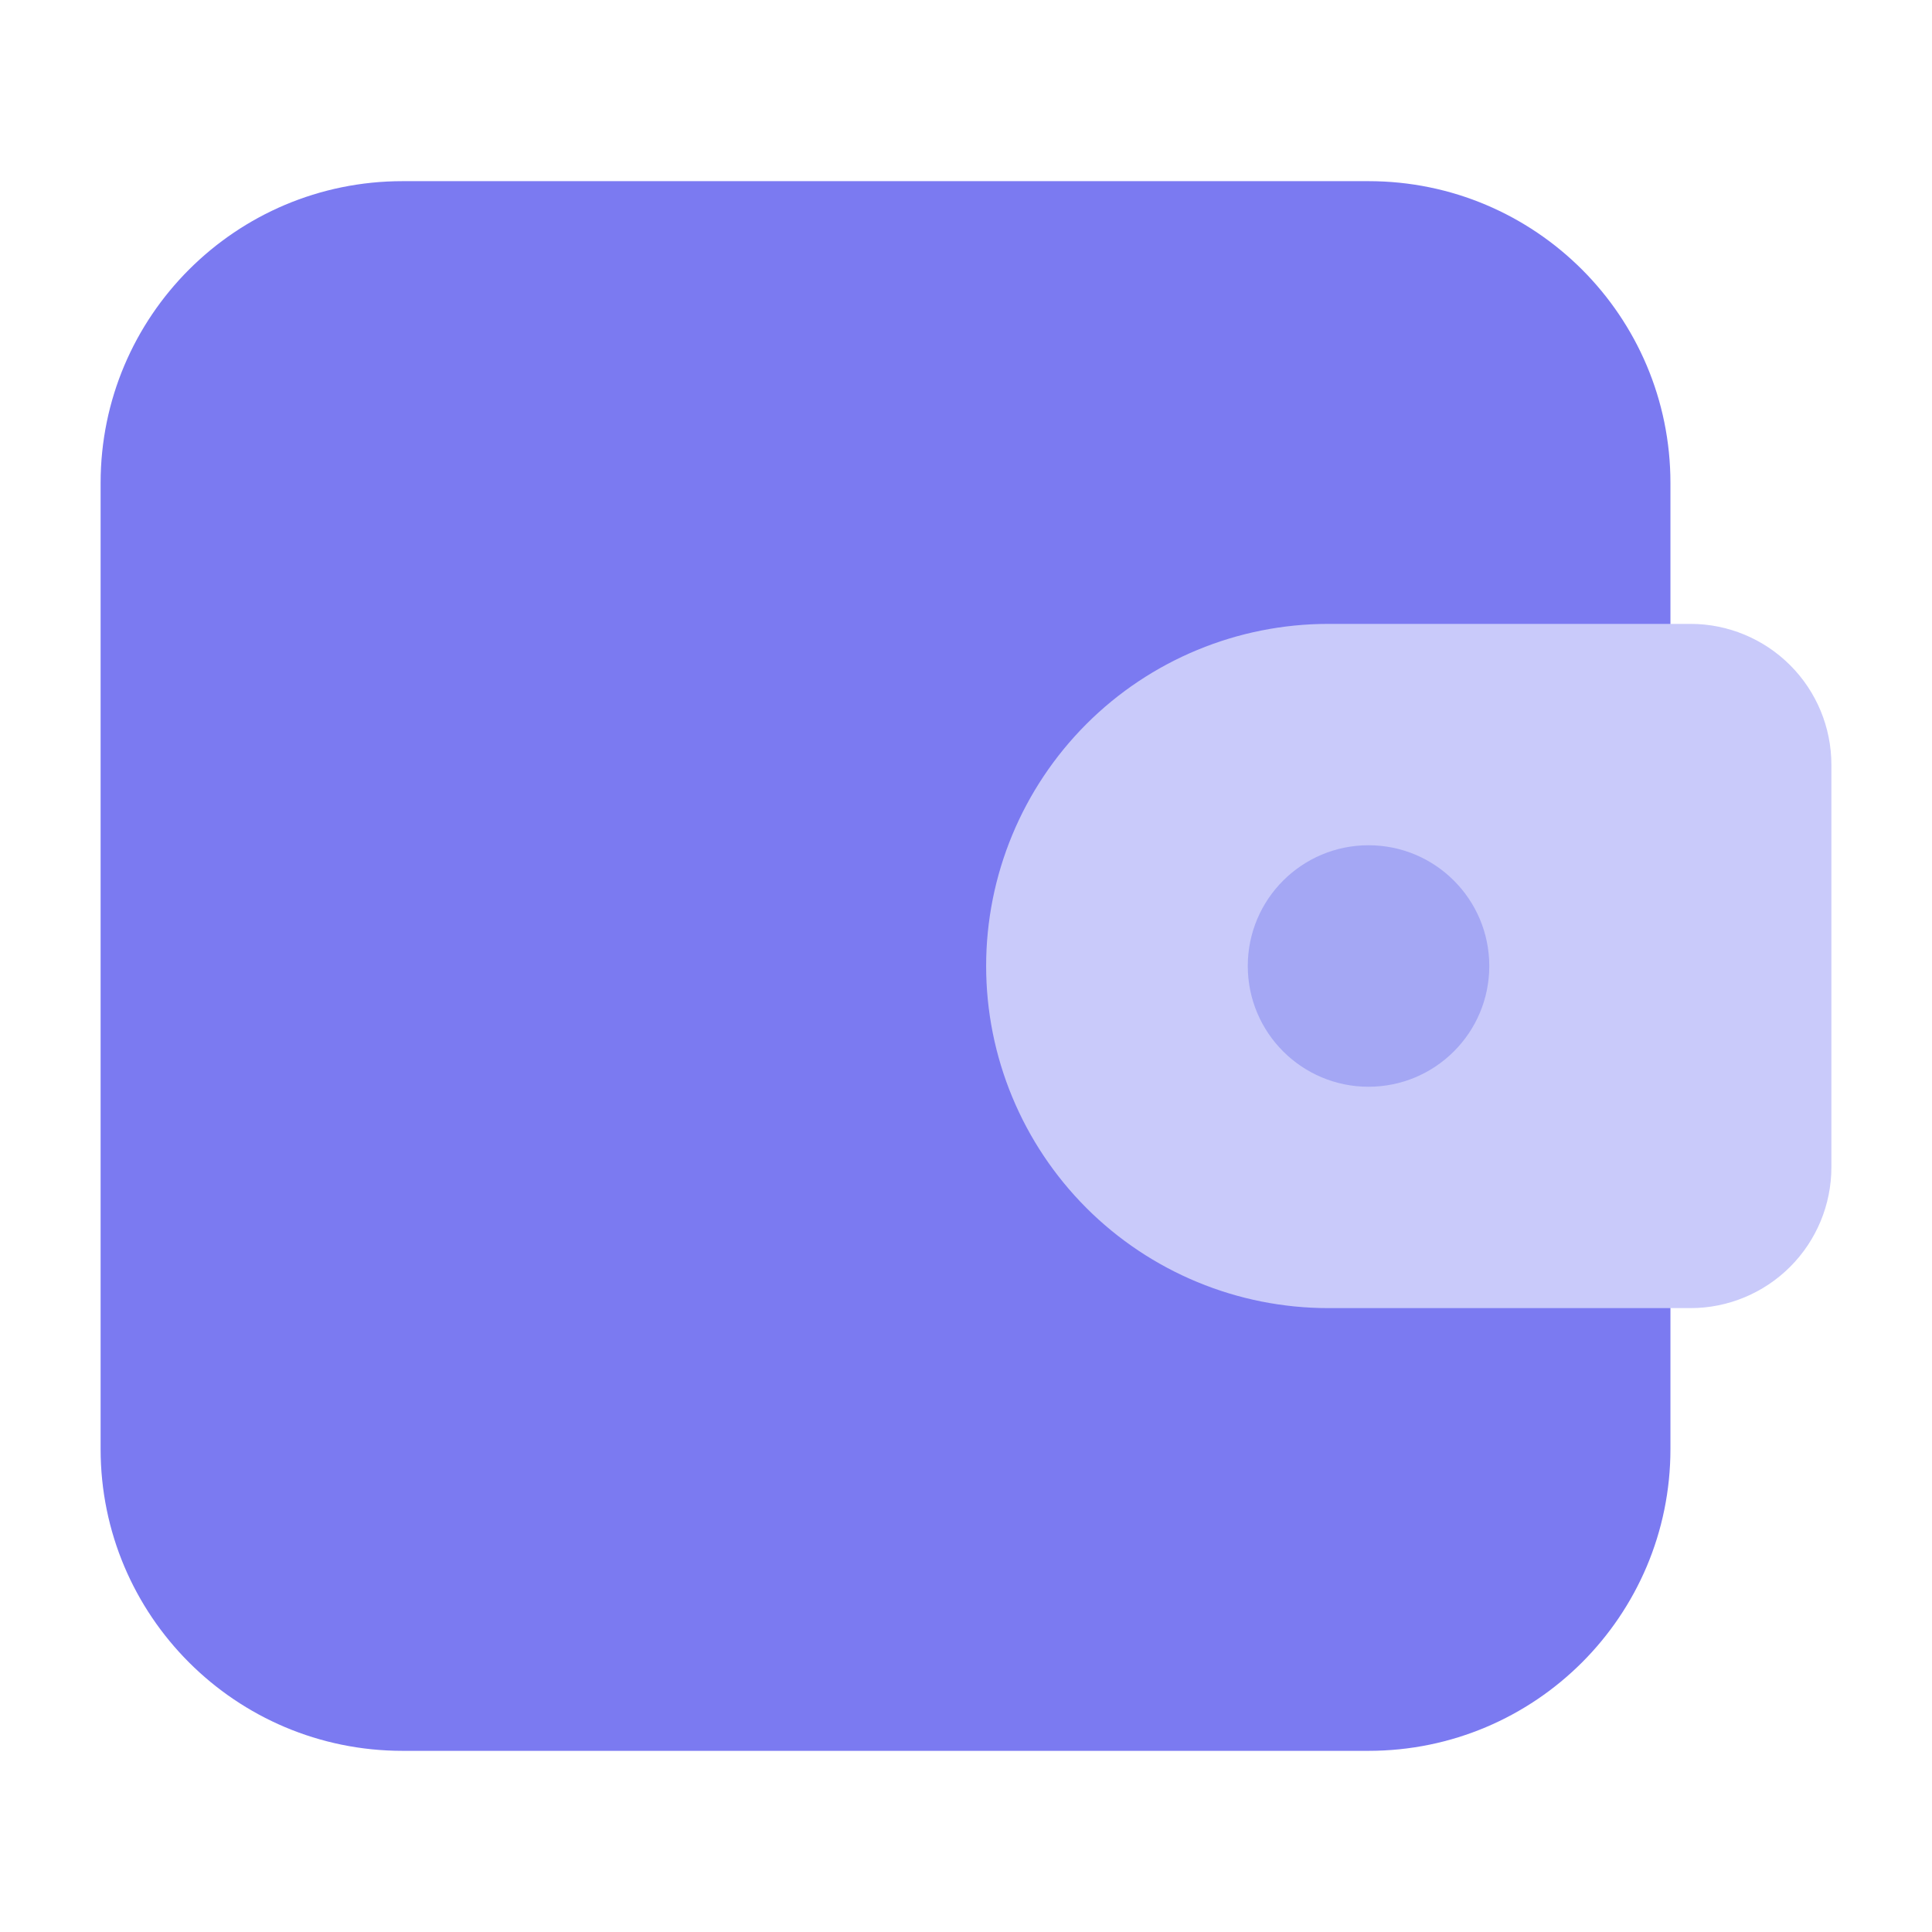
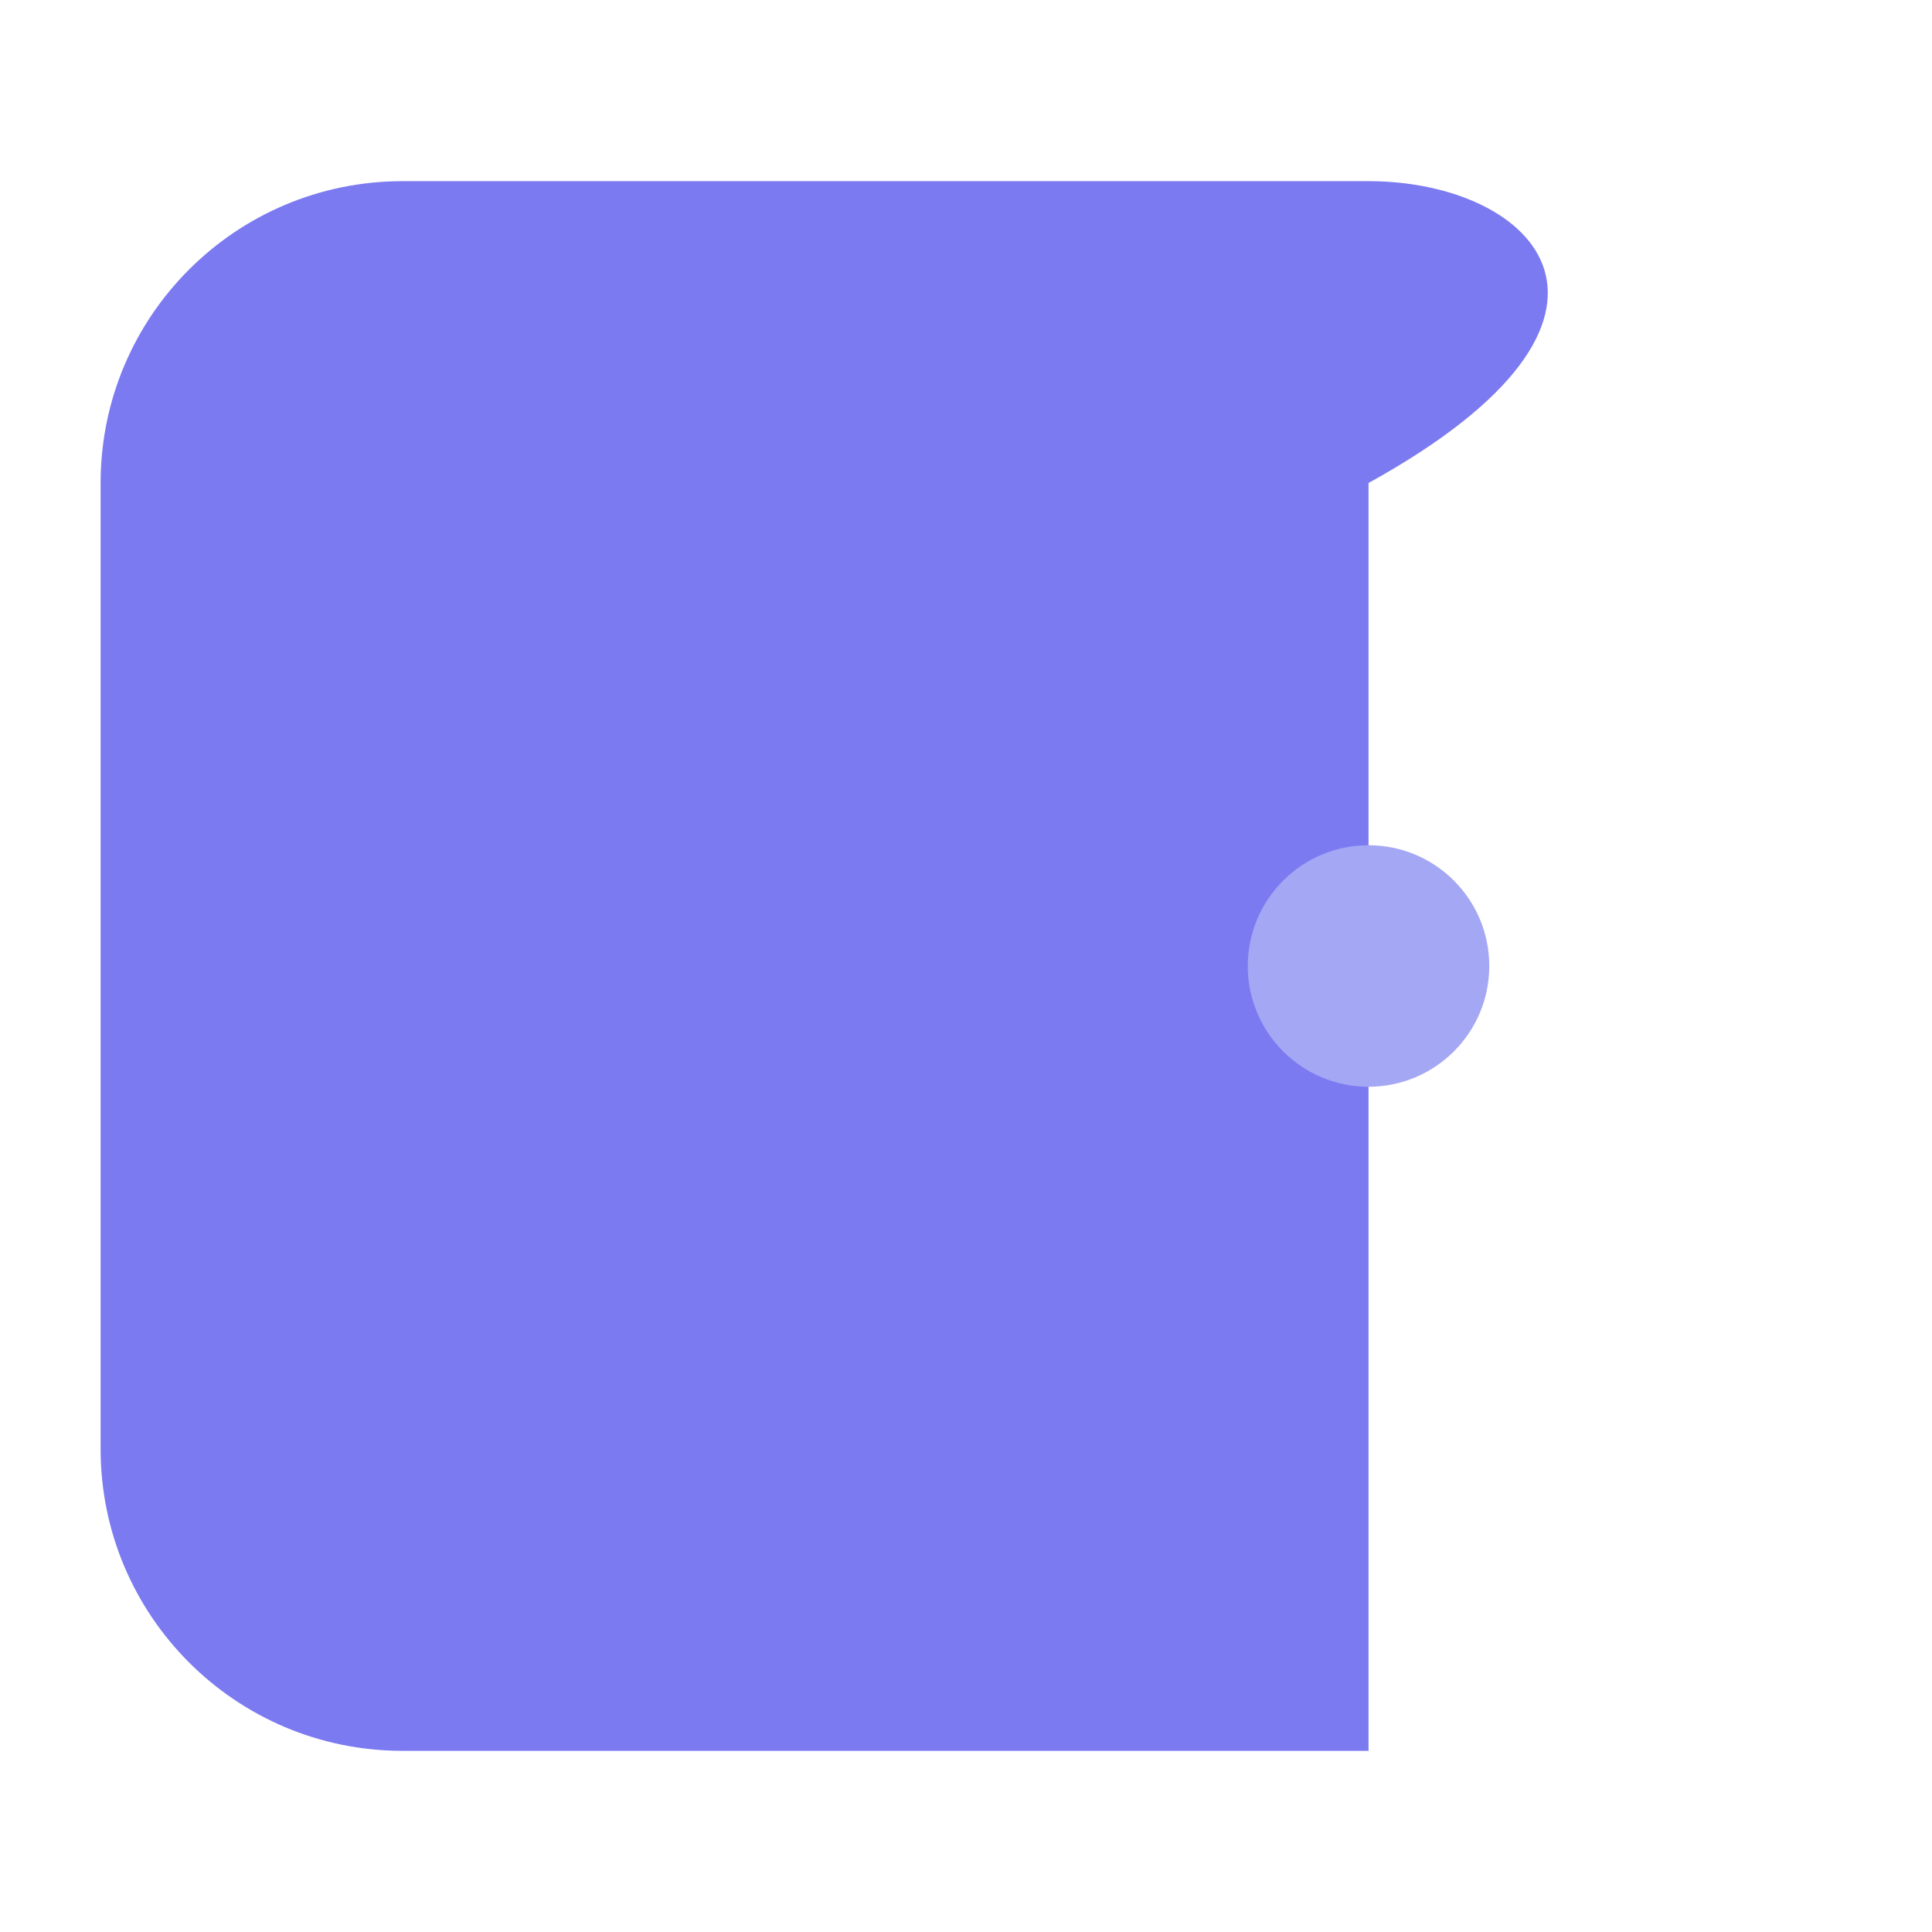
<svg xmlns="http://www.w3.org/2000/svg" width="26" height="26" viewBox="0 0 26 26" fill="none">
-   <path d="M18.417 2.438H5.417C3.173 2.438 1.354 4.256 1.354 6.5V19.5C1.354 21.744 3.173 23.562 5.417 23.562H18.417C20.661 23.562 22.48 21.744 22.48 19.5V6.5C22.48 4.256 20.661 2.438 18.417 2.438Z" fill="#7B7AF1" />
-   <path d="M22.751 8.396H17.876C16.655 8.396 15.483 8.881 14.62 9.744C13.757 10.608 13.271 11.779 13.271 13C13.271 14.221 13.757 15.392 14.62 16.256C15.483 17.119 16.655 17.604 17.876 17.604H22.751C23.253 17.604 23.735 17.404 24.091 17.048C24.446 16.693 24.646 16.211 24.646 15.708V10.292C24.646 9.789 24.446 9.307 24.091 8.952C23.735 8.596 23.253 8.396 22.751 8.396Z" fill="#C9CAFA" />
+   <path d="M18.417 2.438H5.417C3.173 2.438 1.354 4.256 1.354 6.5V19.5C1.354 21.744 3.173 23.562 5.417 23.562H18.417V6.5C22.48 4.256 20.661 2.438 18.417 2.438Z" fill="#7B7AF1" />
  <path d="M18.417 14.625C19.314 14.625 20.042 13.898 20.042 13C20.042 12.102 19.314 11.375 18.417 11.375C17.52 11.375 16.792 12.102 16.792 13C16.792 13.898 17.52 14.625 18.417 14.625Z" fill="#A4A7F4" />
</svg>